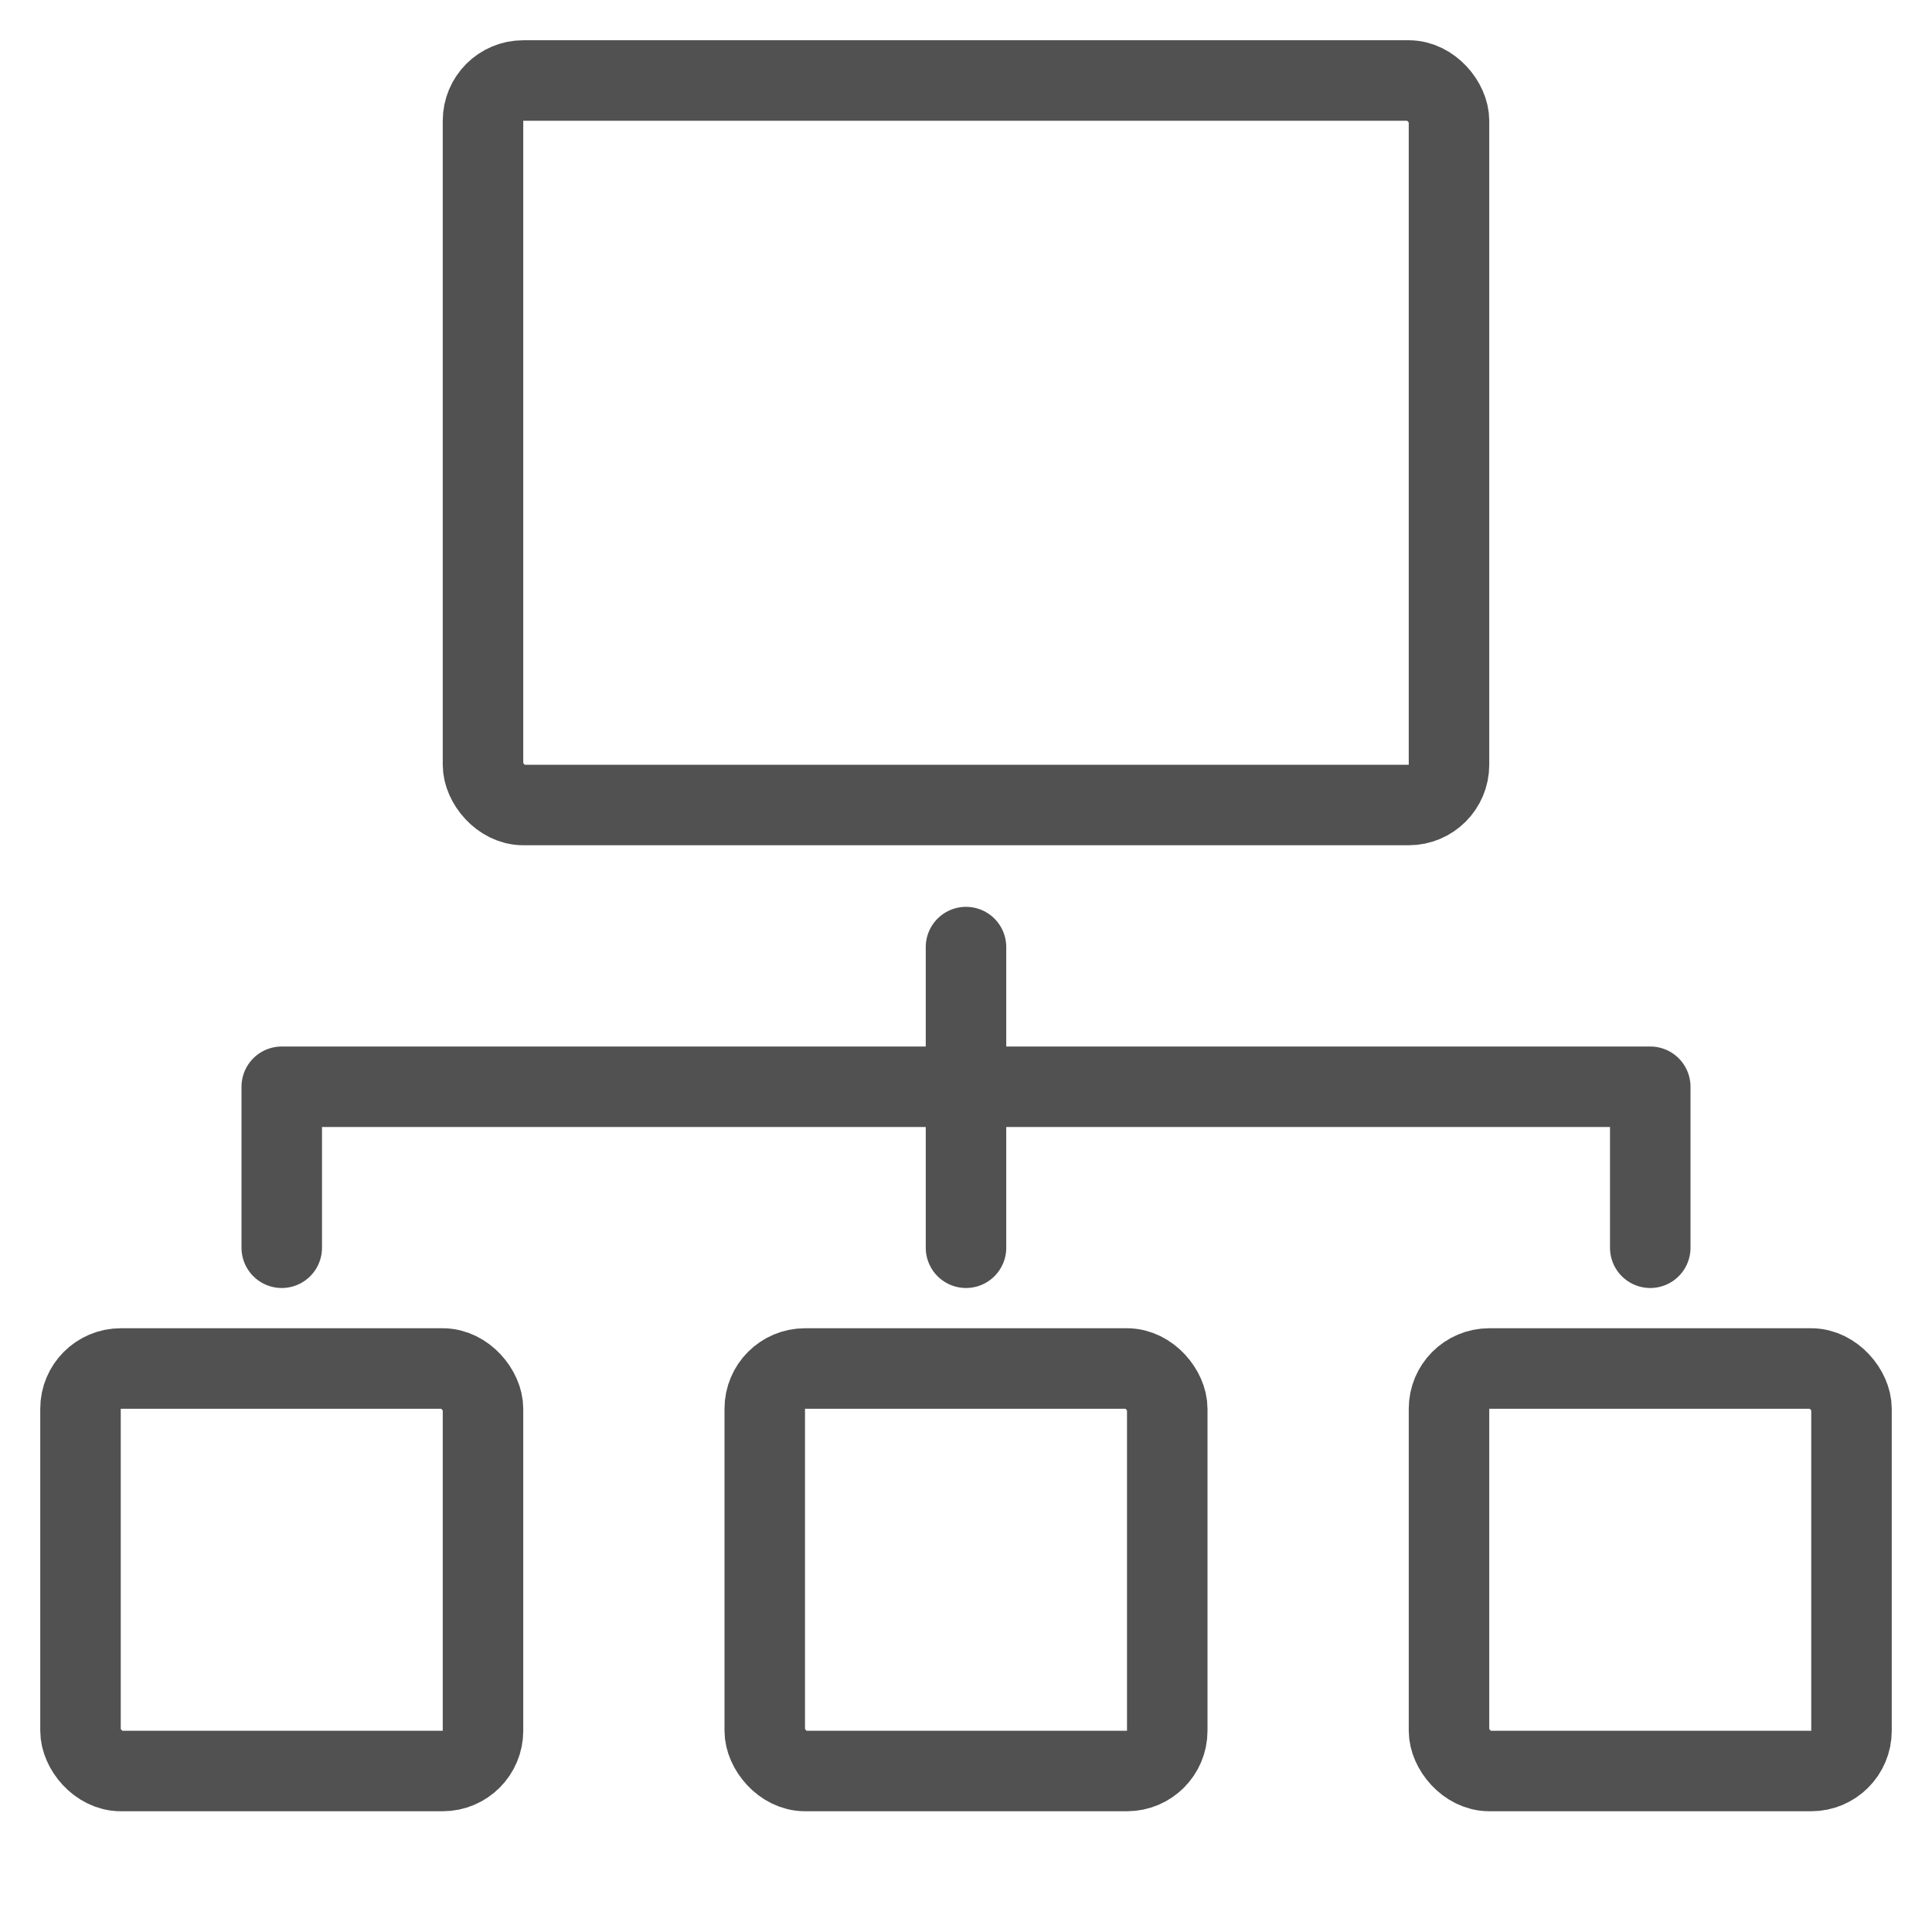
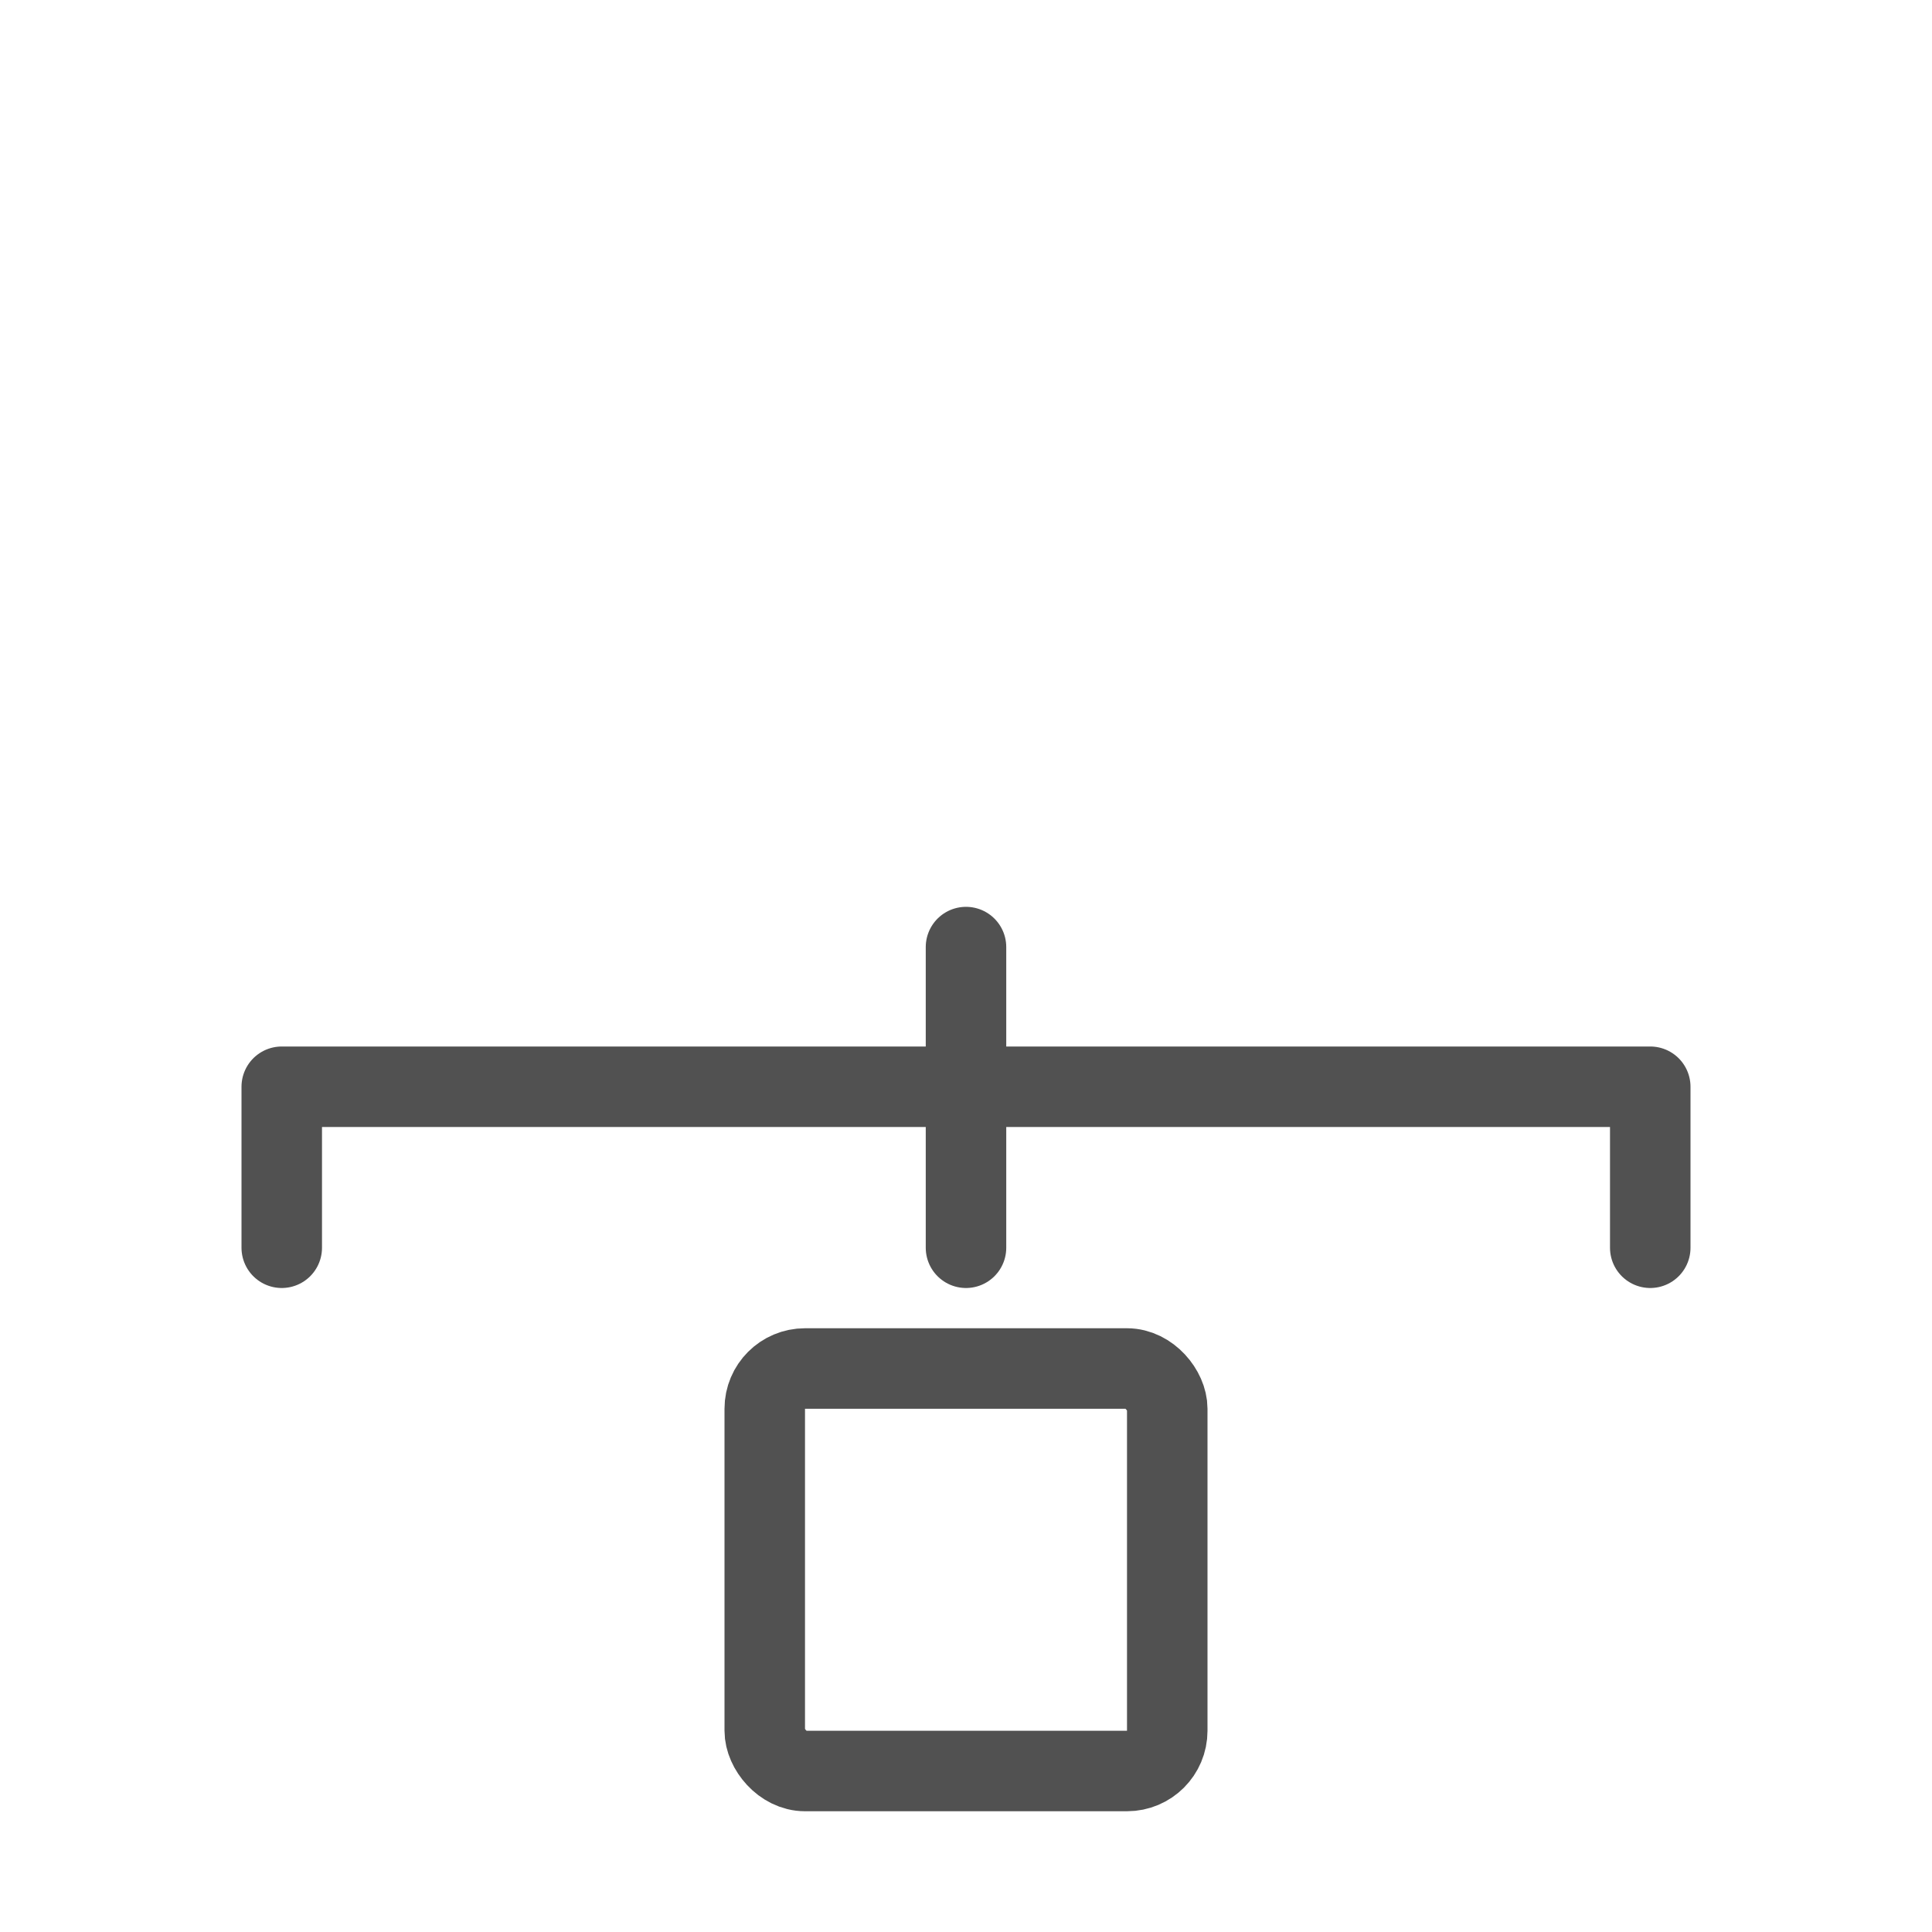
<svg xmlns="http://www.w3.org/2000/svg" id="multiple-platforms" viewBox="0 0 48 48">
  <defs>
    <style> .cls-1 { stroke-linejoin: round; } .cls-1, .cls-2, .cls-3 { fill: none; stroke: #515151; stroke-width: 2px; } .cls-1, .cls-3 { stroke-linecap: round; } .cls-2, .cls-3 { stroke-miterlimit: 10; } </style>
  </defs>
-   <rect class="cls-2" x="12" y="2" width="24" height="18" rx="1" ry="1" />
-   <rect class="cls-2" x="2" y="34" width="10" height="10" rx="1" ry="1" />
  <line class="cls-3" x1="24" y1="23.53" x2="24" y2="31" />
  <polyline class="cls-1" points="41 31 41 27 7 27 7 31" />
  <rect class="cls-2" x="19" y="34" width="10" height="10" rx="1" ry="1" />
-   <rect class="cls-2" x="36" y="34" width="10" height="10" rx="1" ry="1" />
</svg>